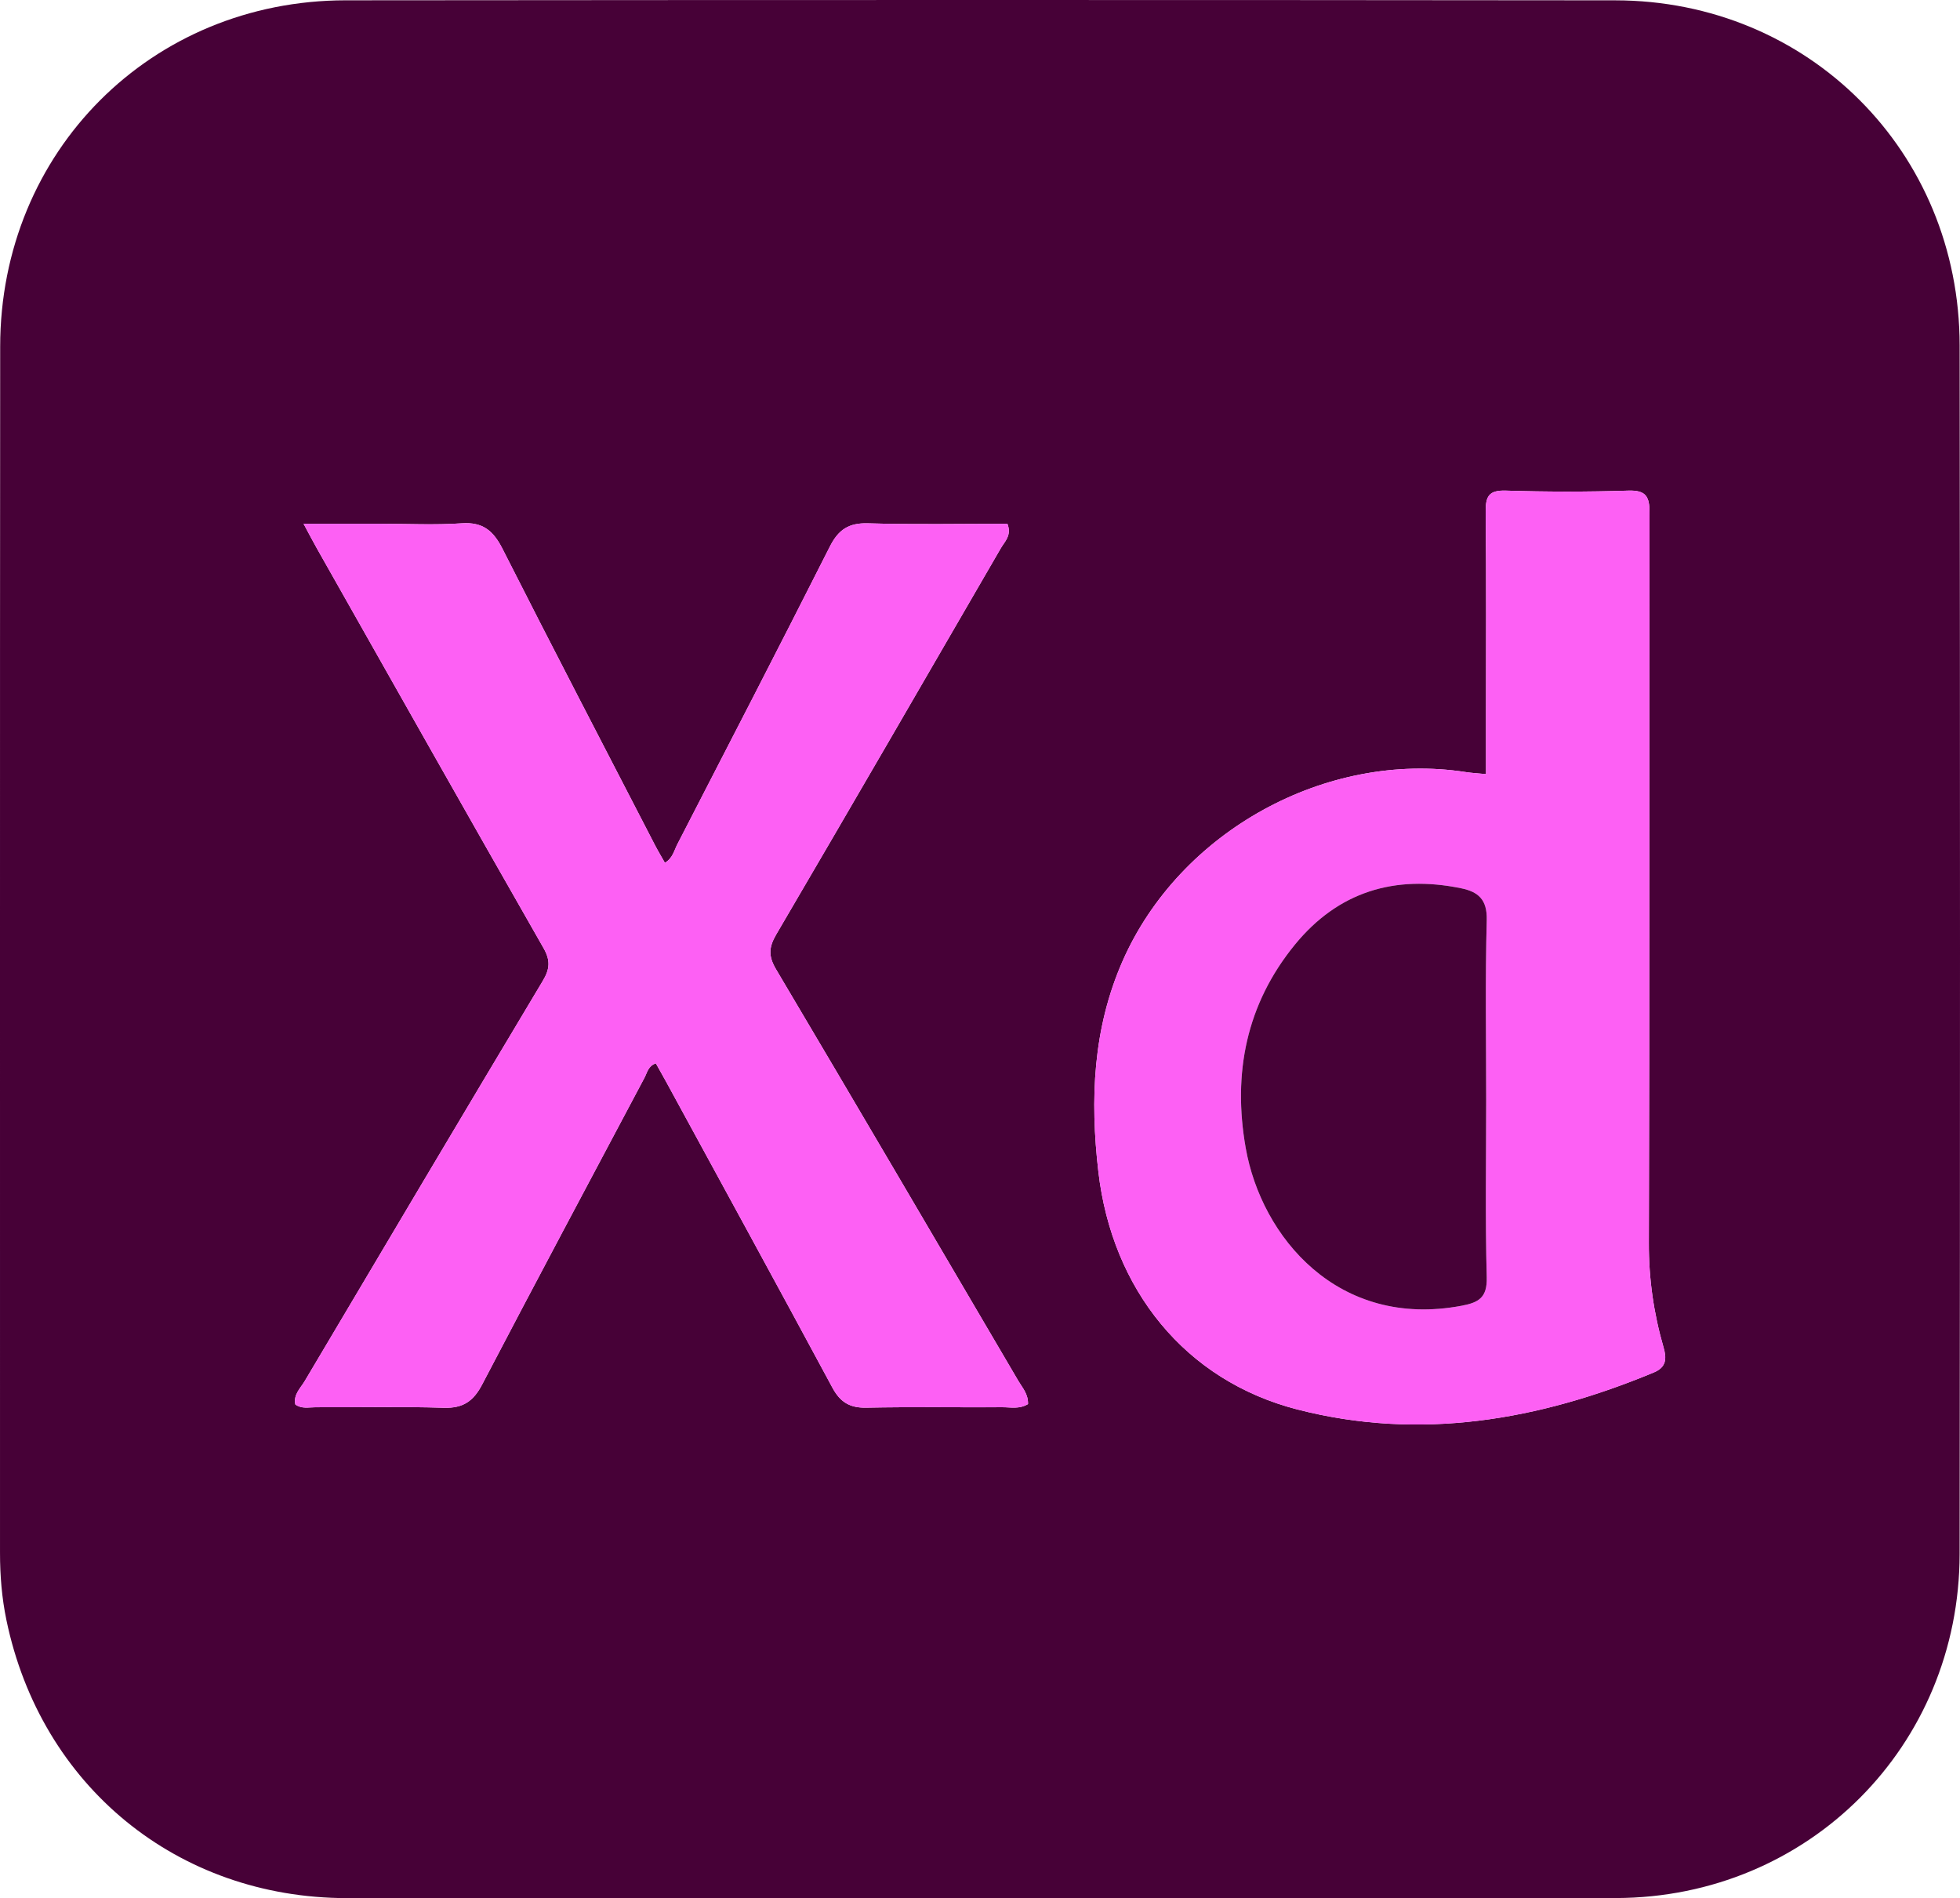
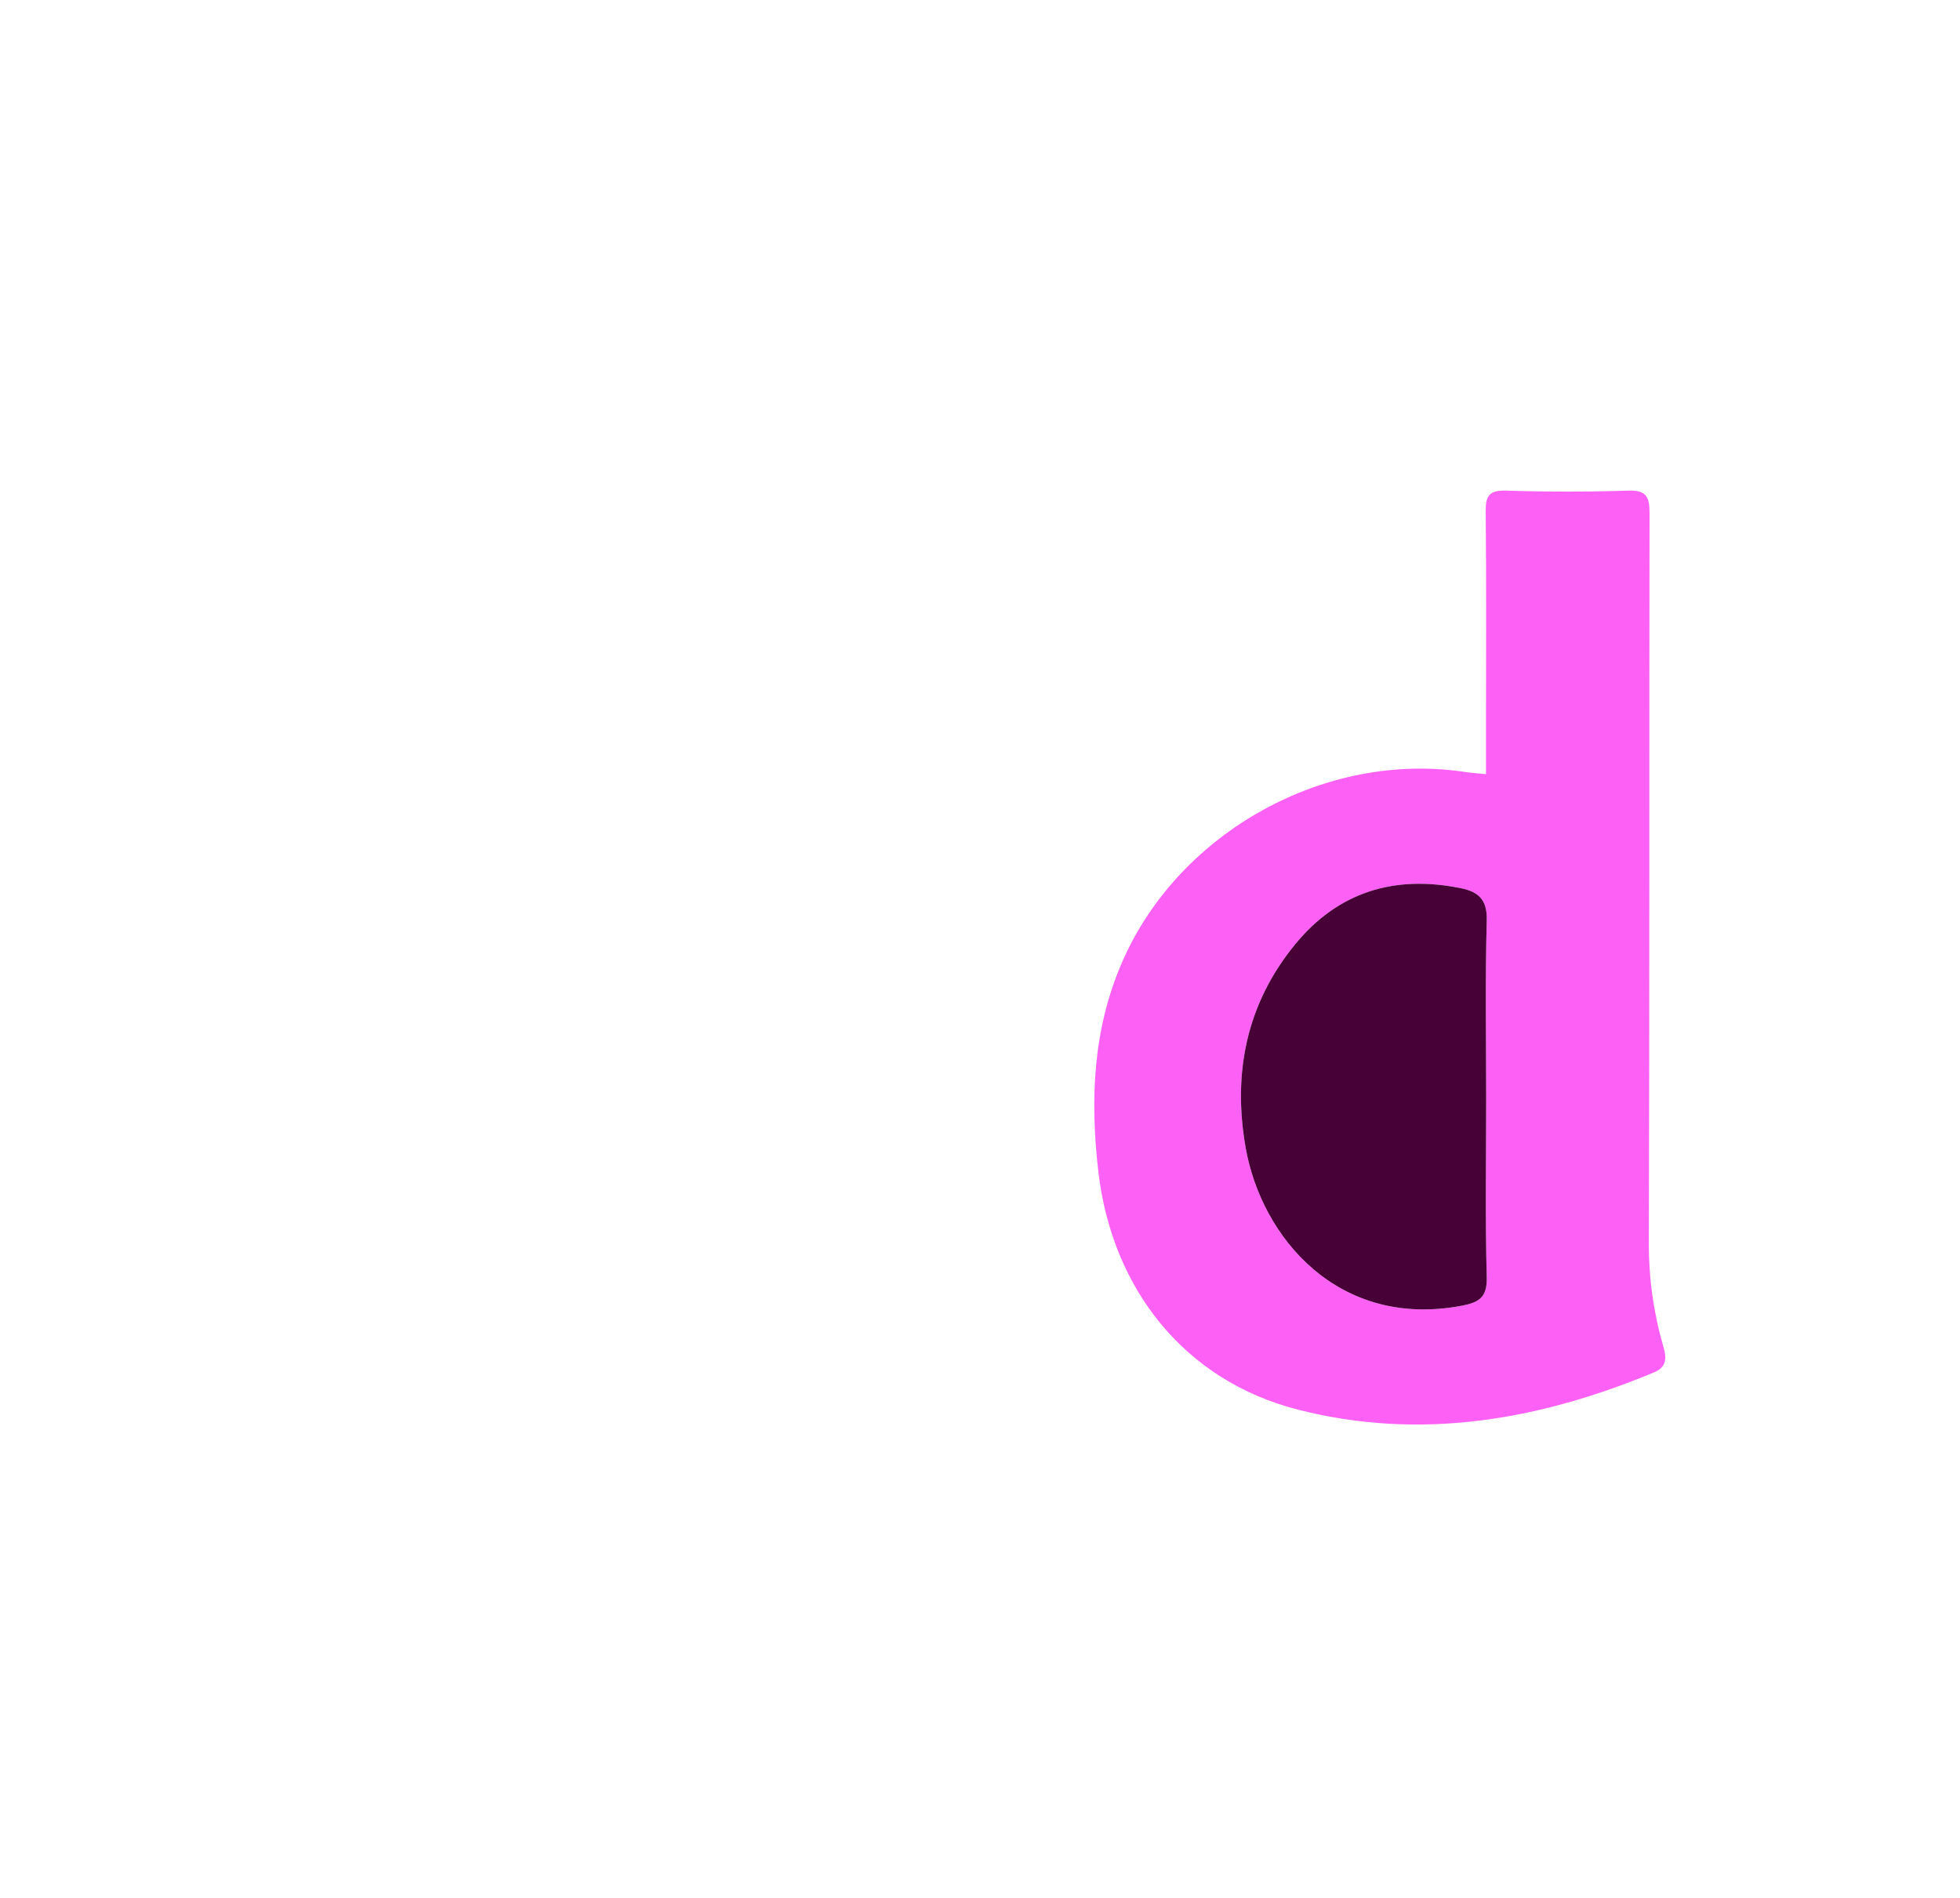
<svg xmlns="http://www.w3.org/2000/svg" id="Livello_2" width="359.351" height="348.067" viewBox="0 0 359.351 348.067">
  <defs>
    <style>.cls-1{fill:#fd60f4;}.cls-2{fill:#470137;}</style>
  </defs>
  <g id="Livello_1-2">
    <g>
-       <path class="cls-2" d="M179.572,348.033c-38.67,0-77.34,.049-116.01-.015-31.06-.052-56.069-20.544-62.388-50.993C.336,292.982,.001,288.88,.002,284.739,.018,210.997-.028,137.256,.032,63.515,.06,27.801,27.698,.088,63.368,.056,140.957-.015,218.546-.023,296.136,.06c35.443,.038,63.11,27.756,63.15,63.26,.084,73.866,.092,147.733-.004,221.599-.046,35.264-27.738,62.977-62.95,63.086-38.919,.121-77.839,.028-116.758,.028Zm8.906-90.597c.059-1.851-1.027-2.986-1.764-4.24-14.778-25.18-29.541-50.37-44.434-75.481-1.408-2.374-1.347-4.021,.025-6.362,13.815-23.574,27.506-47.221,41.203-70.865,.706-1.219,2.02-2.313,1.193-4.455-8.447,0-17.023,.167-25.586-.081-3.522-.102-5.406,1.169-6.965,4.255-9.222,18.258-18.608,36.434-27.98,54.615-.578,1.122-.835,2.537-2.267,3.373-.673-1.198-1.308-2.25-1.871-3.34-9.329-18.065-18.721-36.098-27.906-54.236-1.677-3.311-3.597-4.932-7.468-4.669-4.967,.338-9.974,.082-14.964,.082h-14.038c1.073,1.99,1.739,3.276,2.452,4.537,13.823,24.432,27.613,48.882,41.541,73.253,1.311,2.295,1.156,3.868-.138,6.029-14.608,24.411-29.125,48.877-43.633,73.349-.784,1.323-2.131,2.5-1.729,4.315,1.185,.842,2.467,.499,3.672,.504,7.859,.033,15.723-.149,23.575,.092,3.514,.108,5.413-1.221,7.003-4.263,9.824-18.793,19.807-37.503,29.755-56.231,.503-.947,.676-2.181,2.089-2.651,.66,1.179,1.336,2.357,1.986,3.551,10.145,18.623,20.328,37.225,30.38,55.898,1.431,2.659,3.18,3.738,6.201,3.678,8.355-.165,16.715-.037,25.073-.076,1.457-.007,2.987,.379,4.595-.58Zm83.97-115.505c-1.489-.145-2.599-.199-3.691-.369-25.569-3.964-52.496,10.85-62.95,34.673-5.439,12.394-5.966,25.343-4.432,38.572,2.506,21.608,15.896,38.334,36.523,43.627,22.451,5.762,44.228,1.979,65.341-6.808,2.313-.963,2.338-2.583,1.759-4.586-1.812-6.261-2.717-12.587-2.696-19.175,.14-44.608,.048-89.216,.129-133.824,.005-2.983-.634-4.19-3.894-4.086-7.475,.238-14.968,.235-22.443-.001-3.119-.098-3.732,1.026-3.703,3.871,.132,12.619,.057,25.24,.057,37.86,0,3.349,0,6.698,0,10.245Z" />
-       <path class="cls-1" d="M188.478,257.436c-1.608,.959-3.138,.573-4.595,.58-8.358,.04-16.718-.089-25.073,.076-3.021,.06-4.77-1.019-6.201-3.678-10.053-18.673-20.236-37.275-30.38-55.898-.65-1.193-1.326-2.372-1.986-3.551-1.413,.47-1.586,1.704-2.089,2.651-9.947,18.728-19.93,37.438-29.755,56.231-1.59,3.042-3.489,4.371-7.003,4.263-7.852-.241-15.716-.06-23.575-.092-1.204-.005-2.487,.338-3.672-.504-.402-1.815,.945-2.992,1.729-4.315,14.508-24.471,29.025-48.937,43.633-73.349,1.294-2.162,1.449-3.735,.138-6.029-13.928-24.371-27.718-48.822-41.541-73.253-.713-1.26-1.378-2.547-2.452-4.537h14.038c4.99,0,9.997,.255,14.964-.082,3.87-.263,5.791,1.358,7.468,4.669,9.185,18.138,18.577,36.172,27.906,54.236,.563,1.089,1.197,2.142,1.871,3.34,1.432-.836,1.688-2.252,2.267-3.373,9.372-18.182,18.758-36.357,27.98-54.615,1.559-3.086,3.443-4.357,6.965-4.255,8.564,.247,17.139,.081,25.586,.081,.827,2.143-.487,3.237-1.193,4.455-13.697,23.644-27.388,47.29-41.203,70.865-1.372,2.341-1.433,3.988-.025,6.362,14.893,25.112,29.656,50.301,44.434,75.481,.736,1.254,1.823,2.389,1.764,4.24Z" />
      <path class="cls-1" d="M272.448,141.931c0-3.547,0-6.896,0-10.245,0-12.62,.075-25.241-.057-37.86-.03-2.844,.584-3.969,3.703-3.871,7.475,.236,14.968,.239,22.443,.001,3.261-.104,3.9,1.102,3.894,4.086-.081,44.608,.011,89.216-.129,133.824-.021,6.588,.884,12.915,2.696,19.175,.58,2.003,.554,3.624-1.759,4.586-21.112,8.787-42.889,12.57-65.341,6.808-20.626-5.294-34.017-22.02-36.523-43.627-1.534-13.229-1.007-26.178,4.432-38.572,10.454-23.823,37.381-38.637,62.95-34.673,1.092,.169,2.202,.223,3.691,.369Zm.031,59.702c0-10.983-.19-21.971,.104-32.947,.101-3.775-1.574-5.179-4.705-5.823-12.152-2.501-22.529,.626-30.454,10.319-8.92,10.91-11.451,23.584-9.034,37.291,2.88,16.331,16.906,33.216,39.593,28.932,3.135-.592,4.697-1.492,4.598-5.2-.288-10.851-.103-21.714-.103-32.572Z" />
      <path class="cls-2" d="M272.479,201.633c0,10.858-.186,21.722,.103,32.572,.099,3.708-1.464,4.608-4.598,5.2-22.687,4.284-36.713-12.601-39.593-28.932-2.417-13.707,.114-26.38,9.034-37.291,7.925-9.693,18.302-12.82,30.454-10.319,3.131,.644,4.806,2.048,4.705,5.823-.294,10.975-.104,21.963-.104,32.947Z" />
    </g>
  </g>
</svg>